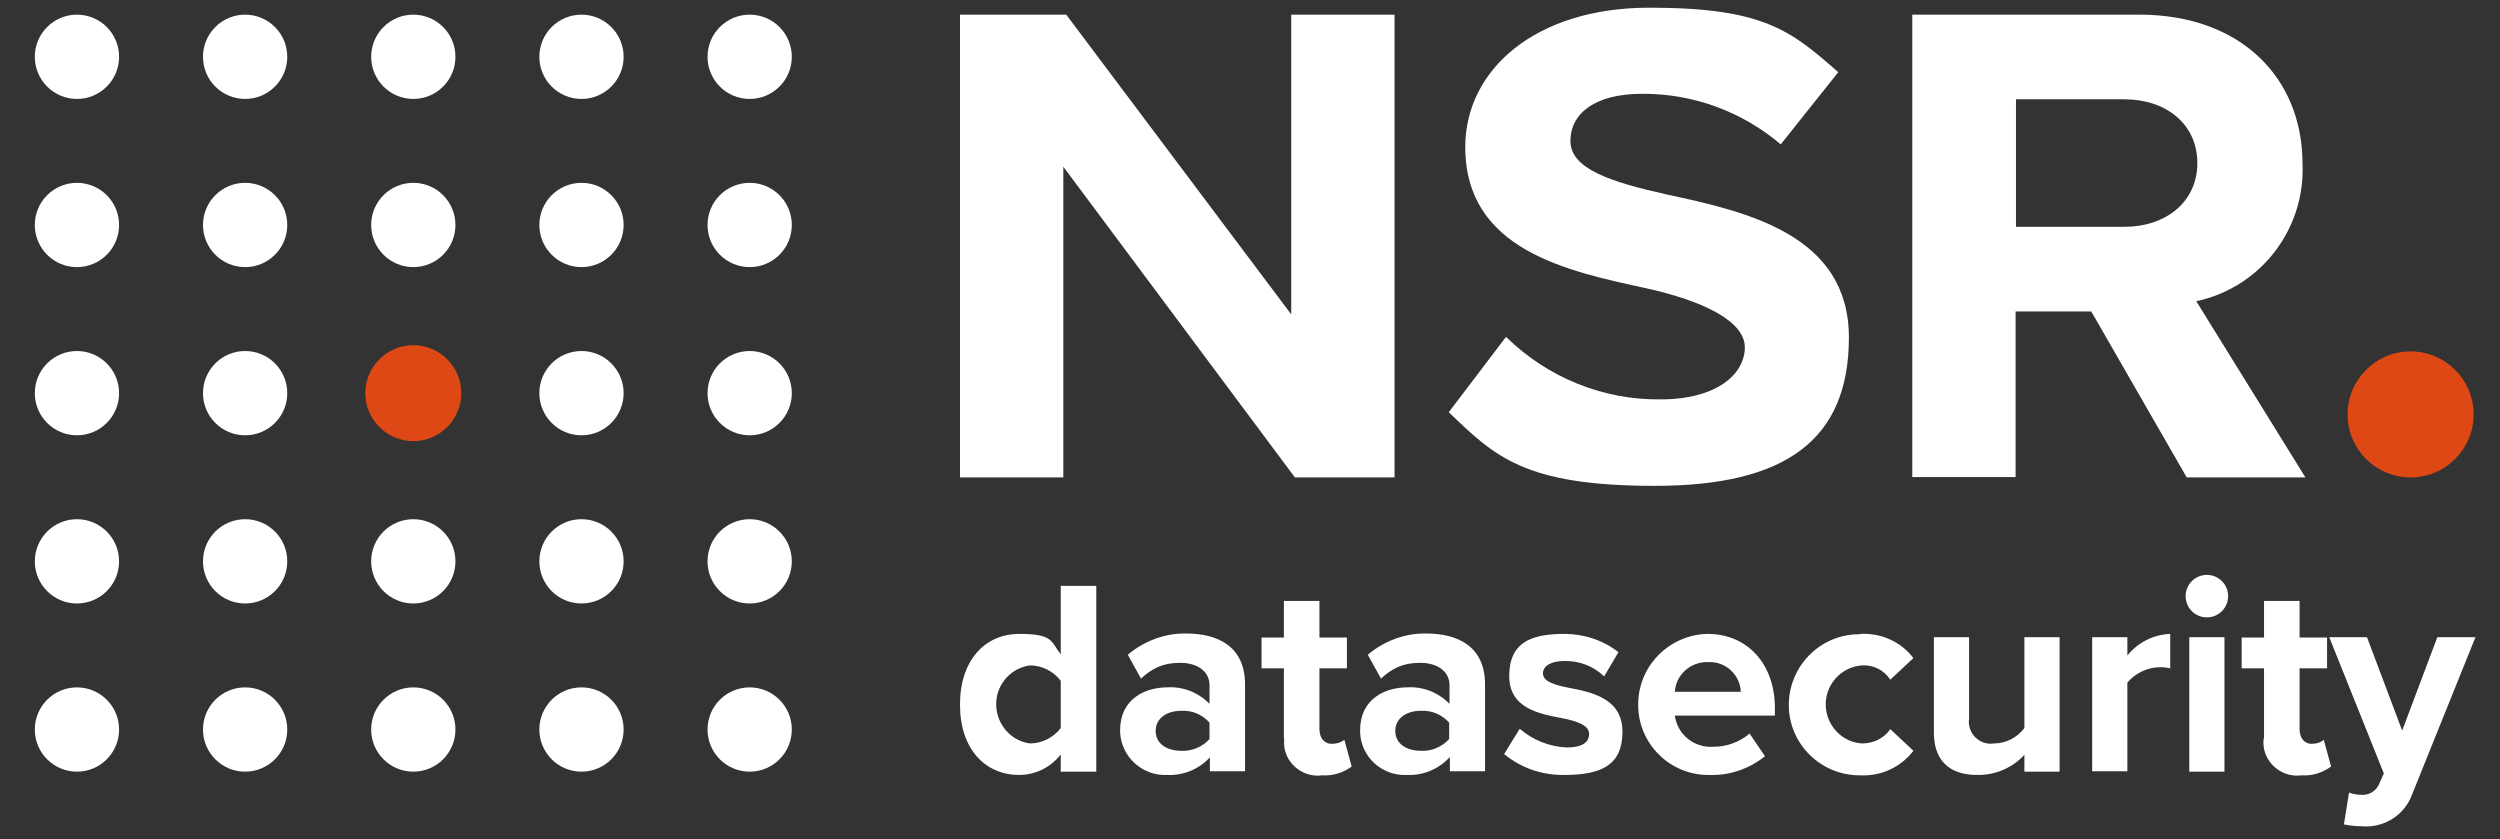
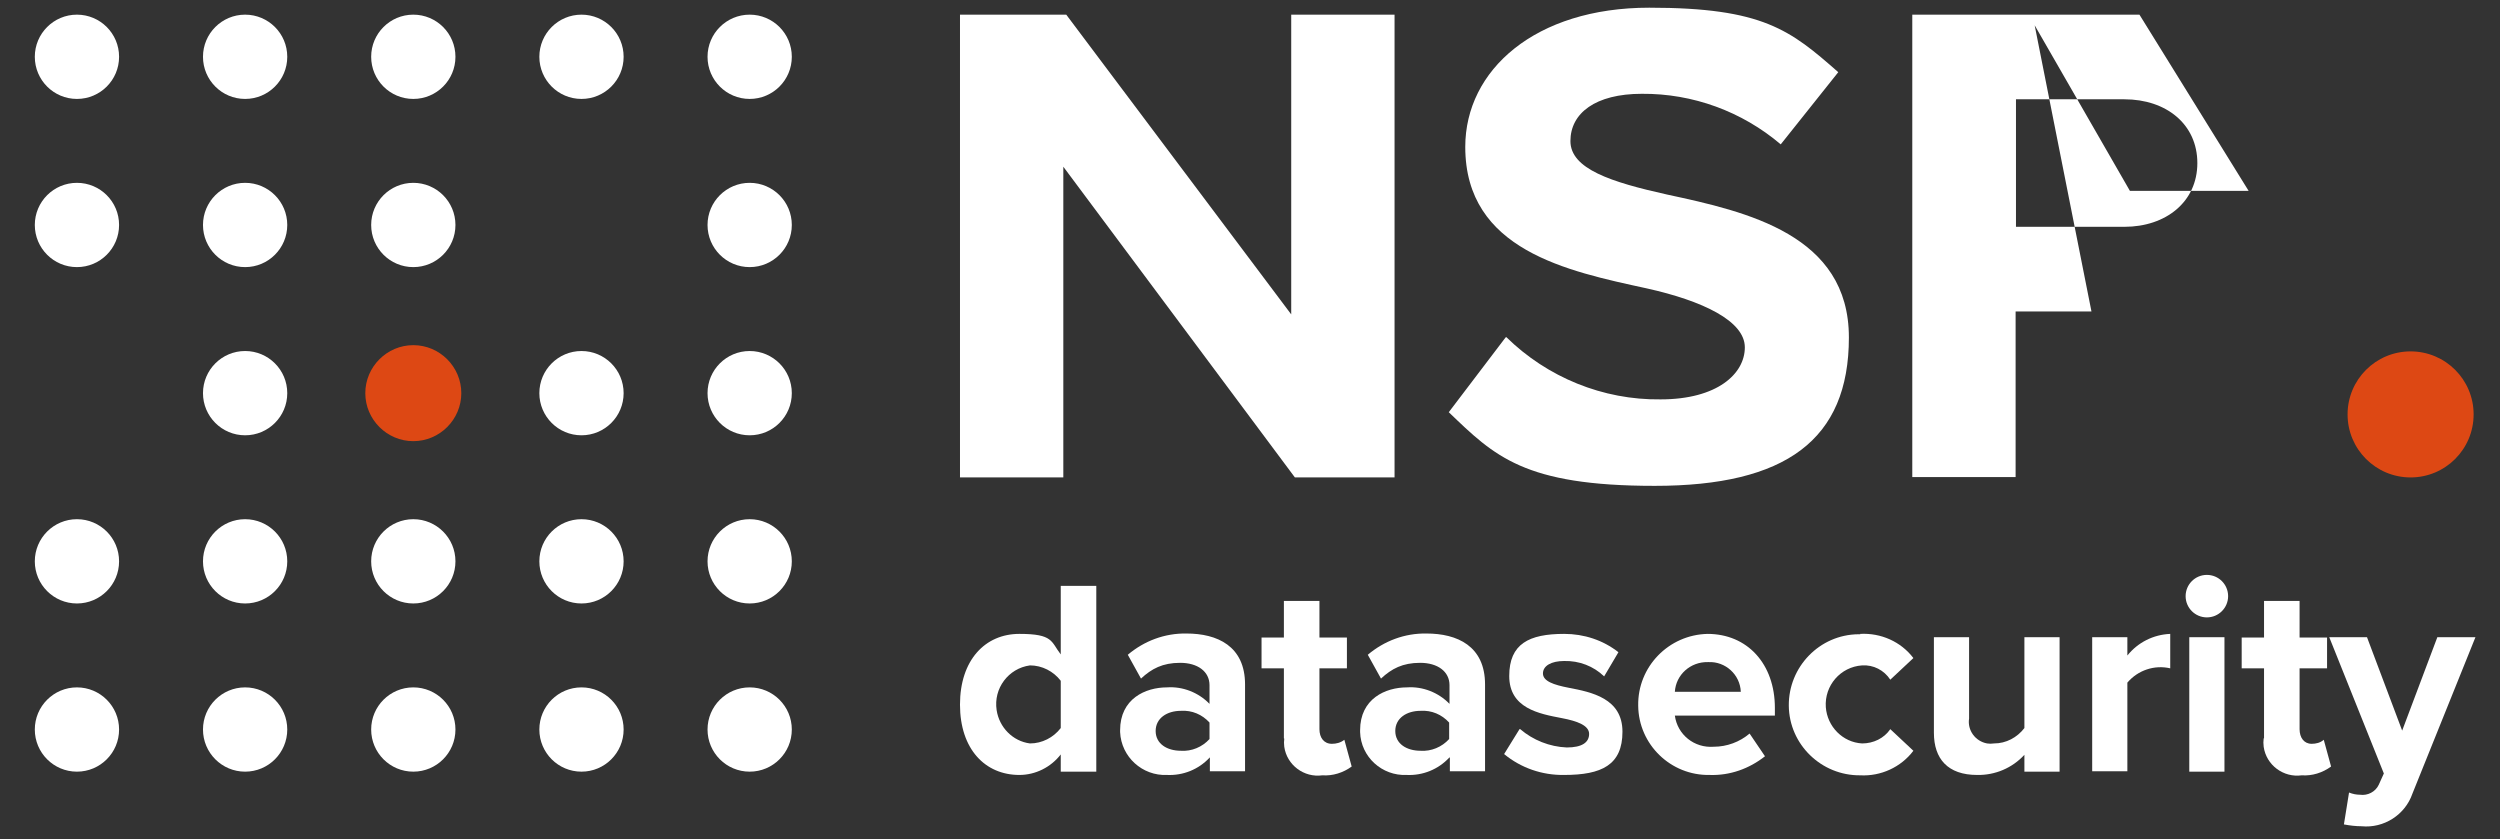
<svg xmlns="http://www.w3.org/2000/svg" id="Livello_1" viewBox="0 0 682.3 229">
  <rect x="0" y="0" width="682.3" height="229" fill="#333333" stroke="none" />
  <defs>
    <style>      .st0 {        fill: #fff;      }      .st1 {        fill: #dd4814;      }    </style>
  </defs>
  <circle class="st0" cx="21" cy="15.5" r="11.5" />
  <circle class="st0" cx="66.9" cy="15.5" r="11.5" />
  <circle class="st0" cx="112.8" cy="15.5" r="11.5" />
  <circle class="st0" cx="158.7" cy="15.5" r="11.5" />
  <circle class="st0" cx="204.6" cy="15.5" r="11.5" />
  <g>
    <circle class="st0" cx="21" cy="61.4" r="11.5" />
    <circle class="st0" cx="66.9" cy="61.4" r="11.5" />
    <circle class="st0" cx="112.8" cy="61.4" r="11.5" />
-     <circle class="st0" cx="158.7" cy="61.4" r="11.5" />
    <circle class="st0" cx="204.6" cy="61.4" r="11.5" />
  </g>
-   <circle class="st0" cx="21" cy="107.3" r="11.5" />
  <circle class="st0" cx="66.9" cy="107.3" r="11.5" />
  <path class="st1" d="M112.8,94.2c-7.2,0-13.1,5.9-13.1,13.1s5.9,13.1,13.1,13.1,13.1-5.9,13.1-13.1h0c0-7.2-5.9-13.1-13.1-13.1Z" />
  <circle class="st0" cx="158.7" cy="107.3" r="11.5" />
  <circle class="st0" cx="204.6" cy="107.3" r="11.5" />
  <g>
    <circle class="st0" cx="21" cy="153.2" r="11.5" />
    <circle class="st0" cx="66.9" cy="153.2" r="11.5" />
    <circle class="st0" cx="112.8" cy="153.2" r="11.5" />
    <circle class="st0" cx="158.7" cy="153.2" r="11.5" />
    <circle class="st0" cx="204.6" cy="153.2" r="11.5" />
  </g>
  <circle class="st0" cx="21" cy="199.1" r="11.5" />
  <circle class="st0" cx="66.9" cy="199.1" r="11.5" />
  <circle class="st0" cx="112.8" cy="199.1" r="11.5" />
  <circle class="st0" cx="158.7" cy="199.1" r="11.5" />
  <circle class="st0" cx="204.6" cy="199.1" r="11.5" />
  <path class="st0" d="M290.2,45.5v84.8h-28.2V4h29l61.4,81.8V4h28.2v126.3h-27.2s-63.2-84.8-63.2-84.8Z" />
  <path class="st0" d="M411.1,92c11.2,11,26.4,17.2,42.1,17,15.5,0,23-7,23-14.2s-11.5-12.7-26.8-16.1c-21.6-4.7-49.5-10.4-49.5-38.6,0-21,19.1-38,50.2-38s38.5,6.1,51.6,17.6l-15.7,19.7c-10.6-9-24-13.9-37.9-13.8-12.7,0-19.5,5.3-19.5,12.9s11.1,11.2,26.4,14.6c21.9,4.7,49.6,11,49.6,39s-17.3,40.5-53,40.5-43.7-8.1-56.2-20.1l15.5-20.4h0Z" />
-   <path class="st0" d="M570.8,85h-20.7v45.2h-28.2V4h62c27.6,0,44.5,17.2,44.5,40.7.8,17.9-11.5,33.8-29,37.5l29.8,48.1h-32.4l-26-45.2h0ZM579.8,27.1h-29.6v34.8h29.6c11.3,0,19.9-6.8,19.9-17.4s-8.5-17.4-19.9-17.4Z" />
+   <path class="st0" d="M570.8,85h-20.7v45.2h-28.2V4h62l29.8,48.1h-32.4l-26-45.2h0ZM579.8,27.1h-29.6v34.8h29.6c11.3,0,19.9-6.8,19.9-17.4s-8.5-17.4-19.9-17.4Z" />
  <circle class="st1" cx="657.9" cy="113.1" r="17.2" />
  <g>
    <path class="st0" d="M289.5,205.9c-2.7,3.5-6.9,5.6-11.3,5.6-9.3,0-16.2-7-16.2-19.2s6.9-19.3,16.2-19.3,8.6,2.1,11.3,5.6v-18.7h9.7v50.7h-9.7v-4.7h0ZM289.5,185.8c-2-2.6-5.1-4.2-8.4-4.2-5.9.8-10,6.3-9.1,12.2.7,4.7,4.4,8.5,9.1,9.1,3.3,0,6.4-1.6,8.4-4.2v-13h0Z" />
    <path class="st0" d="M330.1,206.8c-3,3.2-7.2,4.9-11.6,4.7-6.7.3-12.5-4.9-12.8-11.7,0-.2,0-.3,0-.5,0-8.6,6.9-11.7,12.8-11.7,4.3-.3,8.6,1.4,11.6,4.5v-5.1c0-3.7-3.2-6.1-8-6.1s-7.8,1.6-10.7,4.3l-3.6-6.5c4.5-3.8,10.1-5.9,16-5.8,8.4,0,16,3.4,16,13.9v23.7h-9.6v-3.8s0,0,0,0ZM330.1,197.2c-2-2.2-4.8-3.4-7.8-3.2-3.8,0-6.9,2-6.9,5.5s3.1,5.4,6.9,5.4c2.9.2,5.8-1,7.8-3.2v-4.6h0Z" />
    <path class="st0" d="M350.4,201.5v-19.1h-6.1v-8.4h6.1v-10h9.7v10h7.5v8.4h-7.5v16.6c0,2.3,1.2,4,3.4,4,1.2,0,2.4-.3,3.4-1.1l2,7.3c-2.3,1.7-5.2,2.6-8,2.4-5,.7-9.7-2.8-10.4-7.8-.1-.8-.1-1.5,0-2.2Z" />
    <path class="st0" d="M395.5,206.8c-3,3.2-7.2,4.9-11.6,4.7-6.7.3-12.5-4.9-12.7-11.7,0-.2,0-.3,0-.5,0-8.6,6.9-11.7,12.8-11.7,4.3-.3,8.6,1.4,11.6,4.5v-5.1c0-3.7-3.2-6.1-8-6.1s-7.8,1.6-10.7,4.3l-3.6-6.5c4.5-3.8,10.1-5.9,16-5.8,8.4,0,16,3.4,16,13.9v23.7h-9.6v-3.8s0,0,0,0ZM395.5,197.2c-2-2.2-4.8-3.4-7.8-3.2-3.8,0-6.9,2-6.9,5.5s3.1,5.4,6.9,5.4c2.9.2,5.8-1,7.8-3.2v-4.6h0Z" />
    <path class="st0" d="M414.9,199c3.5,3,8,4.8,12.7,5,4.2,0,6.1-1.4,6.1-3.7s-3.2-3.5-7.4-4.3c-6.3-1.2-14.4-2.7-14.4-11.5s5.4-11.5,15-11.5c5.4,0,10.6,1.7,14.8,5l-3.9,6.6c-2.9-2.8-6.8-4.3-10.9-4.2-3.5,0-5.8,1.3-5.8,3.4s2.9,3.1,7,3.9c6.3,1.2,14.7,2.9,14.7,12s-5.7,11.8-15.9,11.8c-6,.1-11.8-1.9-16.4-5.7l4.2-6.8h0Z" />
    <path class="st0" d="M466,173c10.9,0,18.4,8.2,18.4,20.2v2.1h-27.3c.7,5.2,5.3,8.9,10.6,8.5,3.6,0,7.1-1.3,9.8-3.6l4.2,6.2c-4.3,3.4-9.6,5.3-15.1,5.1-10.6.2-19.4-8.3-19.5-18.9-.2-10.6,8.3-19.4,19-19.6h0ZM457,188.8h18.1c-.2-4.7-4.2-8.3-8.8-8.1,0,0-.1,0-.2,0-4.7-.1-8.7,3.4-9,8.1h0Z" />
    <path class="st0" d="M507.7,173c5.6-.3,11.1,2.1,14.5,6.6l-6.3,5.9c-1.7-2.6-4.6-4.1-7.7-3.9-5.9.4-10.3,5.5-9.9,11.4.4,5.3,4.6,9.6,9.9,9.9,3.1,0,6-1.4,7.7-3.9l6.3,5.9c-3.4,4.5-8.9,7-14.5,6.7-10.6.1-19.4-8.4-19.5-19-.1-10.6,8.4-19.4,19-19.5h.5Z" />
    <path class="st0" d="M552.5,206c-3.3,3.6-8,5.6-12.9,5.5-8,0-11.8-4.4-11.8-11.5v-26.1h9.6v22.2c-.5,3.2,1.7,6.2,4.9,6.8.6.1,1.2.1,1.9,0,3.3,0,6.3-1.6,8.3-4.2v-24.8h9.6v36.7h-9.6v-4.6h0Z" />
    <path class="st0" d="M571,173.9h9.6v5c2.9-3.6,7.1-5.7,11.7-5.9v9.4c-4.3-1-8.8.5-11.7,3.9v24.2h-9.6v-36.7h0Z" />
    <path class="st0" d="M596.5,162.7c0-3.2,2.6-5.8,5.8-5.8s5.8,2.6,5.8,5.8-2.6,5.8-5.8,5.8h0c-3.2,0-5.8-2.6-5.8-5.8ZM597.5,173.9h9.6v36.7h-9.6v-36.7Z" />
    <path class="st0" d="M617.9,201.5v-19.1h-6.1v-8.4h6.1v-10h9.7v10h7.5v8.4h-7.5v16.6c0,2.3,1.2,4,3.3,4,1.2,0,2.4-.3,3.3-1.1l2,7.3c-2.3,1.7-5.2,2.6-8,2.4-5,.7-9.7-2.8-10.4-7.8-.1-.8-.1-1.5,0-2.3h0Z" />
    <path class="st0" d="M644.1,216.9c2.1.3,4.2-.8,5.1-2.7l1.4-3.1-14.9-37.2h10.3l9.6,25.5,9.6-25.5h10.4l-17.2,42.7c-2,5.8-7.8,9.5-13.9,8.9-1.6,0-3.2-.2-4.8-.5l1.4-8.7c1,.4,2,.6,3,.6h0Z" />
  </g>
</svg>